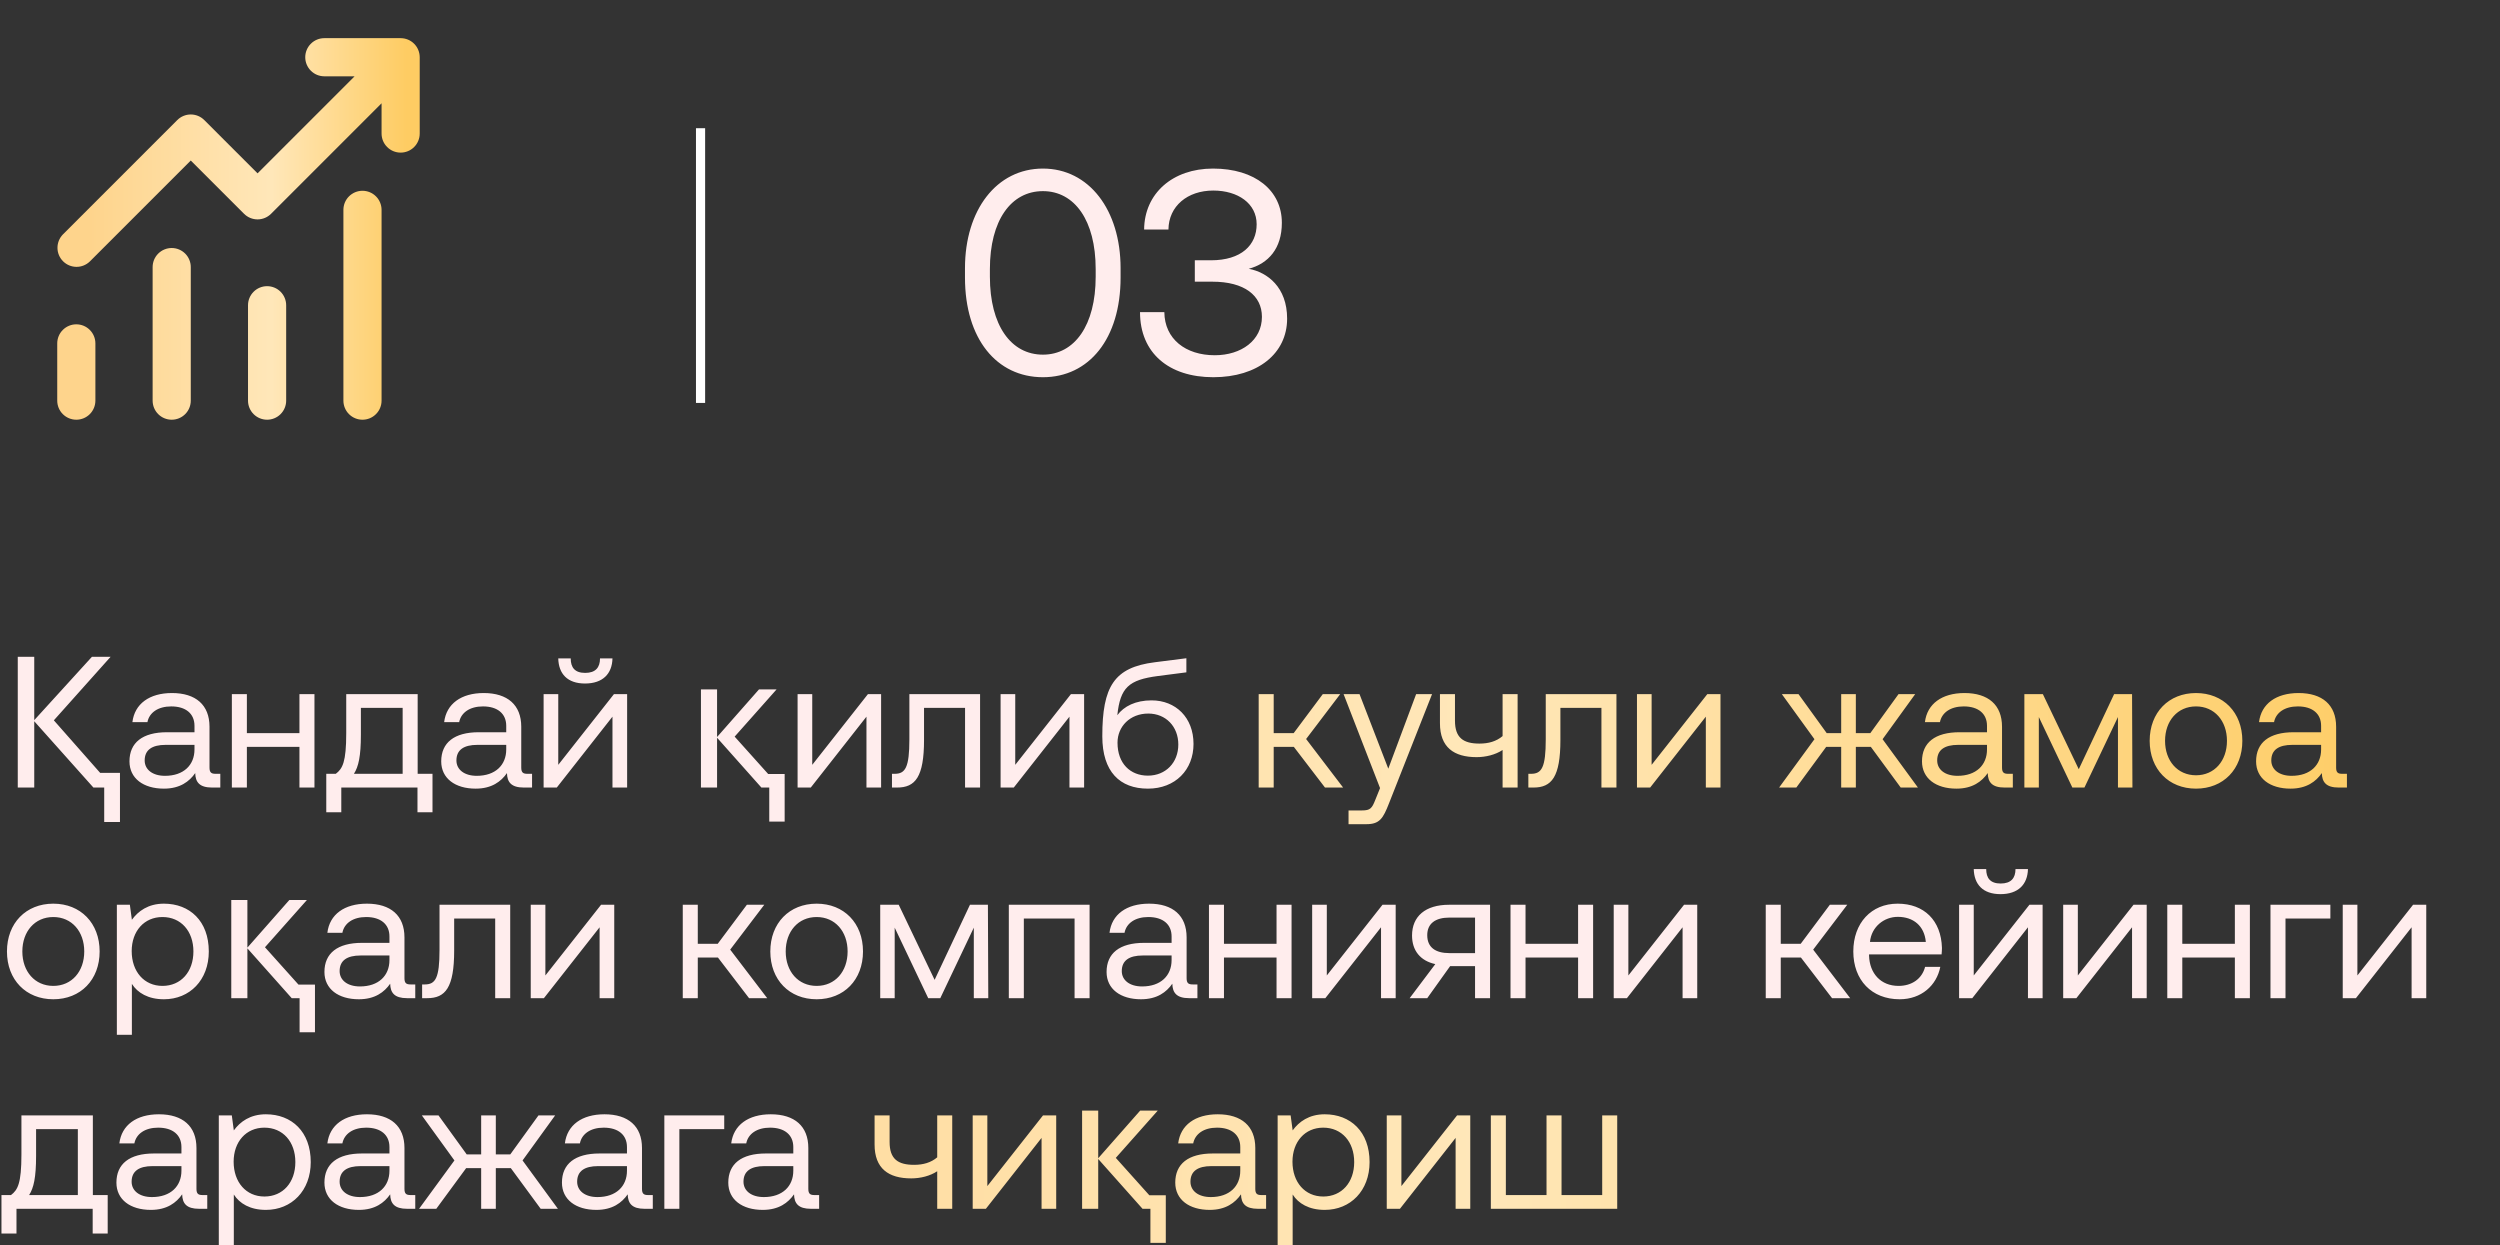
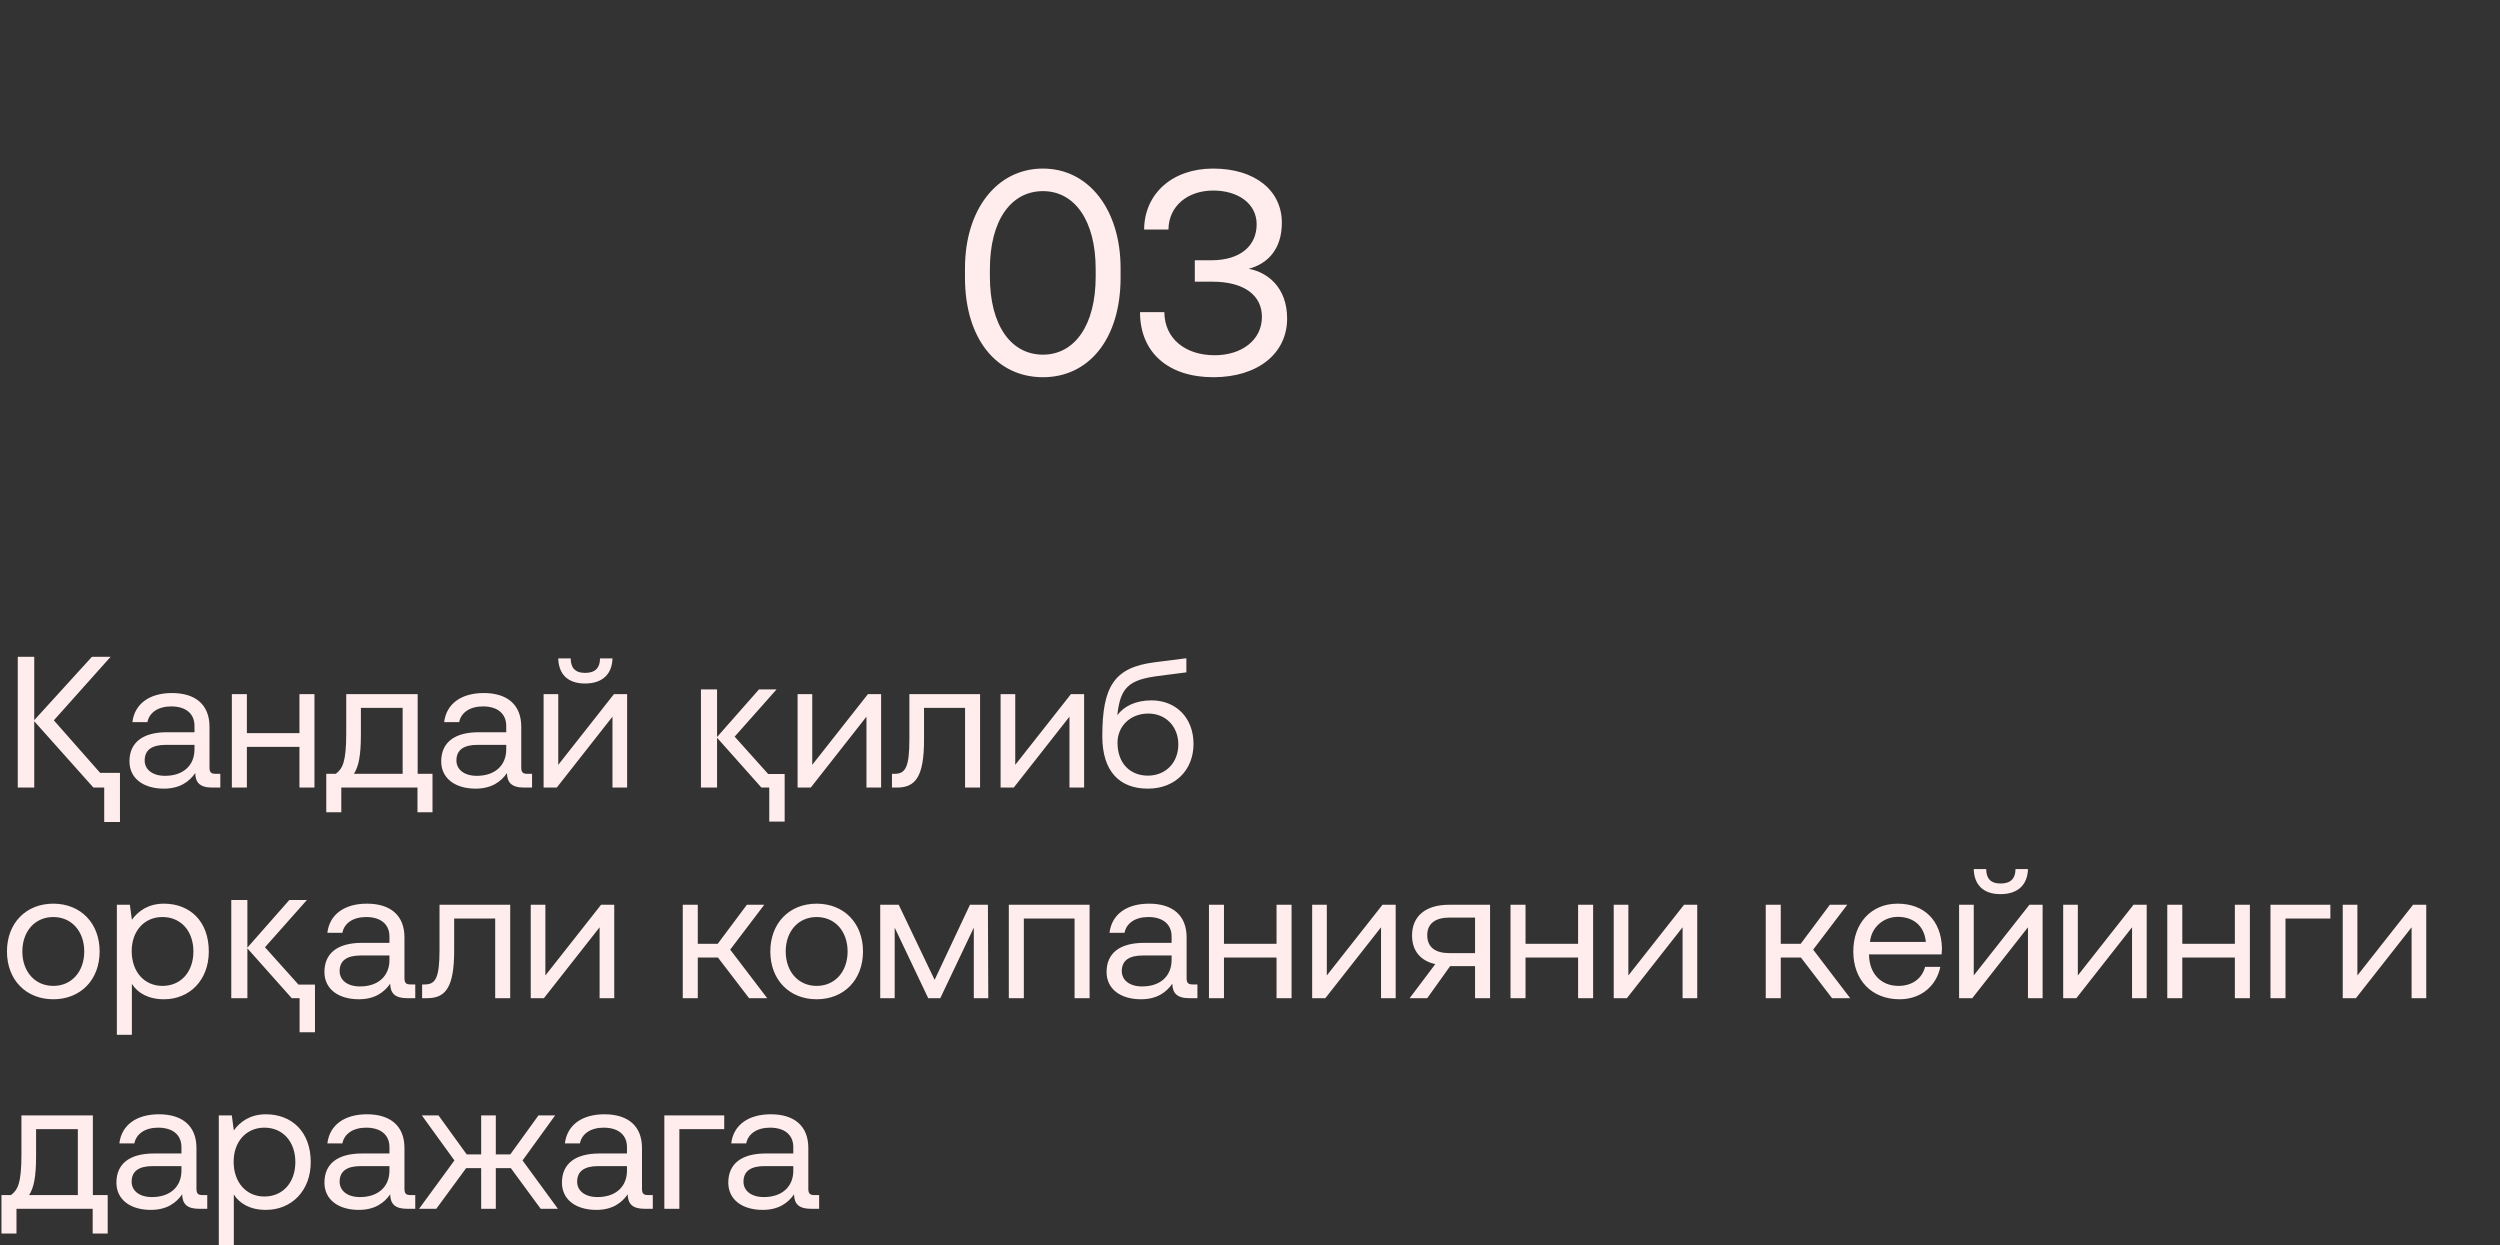
<svg xmlns="http://www.w3.org/2000/svg" width="273" height="136" viewBox="0 0 273 136" fill="none">
  <rect x="0" y="0" width="273" height="136" fill="#333333" stroke="none" />
  <path d="M105.376 30.312V29.288C105.376 22.92 108.832 18.408 113.888 18.408C118.912 18.408 122.368 22.92 122.368 29.288V30.312C122.368 37 118.912 41.192 113.888 41.192C108.832 41.192 105.376 37 105.376 30.312ZM119.648 30.216V29.384C119.648 24.072 117.344 20.872 113.888 20.872C110.4 20.872 108.096 24.072 108.096 29.384V30.216C108.096 35.528 110.4 38.728 113.888 38.728C117.344 38.728 119.648 35.528 119.648 30.216ZM136.362 29.352C138.41 29.736 140.554 31.368 140.554 34.792C140.554 38.6 137.354 41.192 132.49 41.192C127.626 41.192 124.49 38.536 124.49 34.088H127.146C127.178 37.032 129.482 38.792 132.65 38.792C135.562 38.792 137.802 37.16 137.802 34.6C137.802 32.264 135.882 30.76 132.394 30.76H130.474V28.424H132.234C135.562 28.424 137.226 26.76 137.226 24.488C137.226 22.216 135.178 20.808 132.49 20.808C129.674 20.808 127.626 22.504 127.594 25.064H124.938C124.97 21.128 128.042 18.408 132.458 18.408C137.066 18.408 139.978 20.808 139.978 24.328C139.978 27.144 138.506 28.776 136.362 29.352Z" fill="#FFEDED" />
-   <path d="M12.08 71.72L5.88 78.66L10.94 84.4H13.1V89.76H11.38V86H10.2L3.74 78.76V86H1.94V71.72H3.74V78.64L10.04 71.72H12.08ZM23.538 84.5H24.058V86H23.158C21.798 86 21.338 85.42 21.318 84.42C20.678 85.34 19.658 86.12 17.898 86.12C15.658 86.12 14.138 85 14.138 83.14C14.138 81.1 15.558 79.96 18.238 79.96H21.238V79.26C21.238 77.94 20.298 77.14 18.698 77.14C17.258 77.14 16.298 77.82 16.098 78.86H14.458C14.698 76.86 16.318 75.68 18.778 75.68C21.378 75.68 22.878 76.98 22.878 79.36V83.82C22.878 84.36 23.078 84.5 23.538 84.5ZM21.238 81.84V81.34H18.078C16.618 81.34 15.798 81.88 15.798 83.04C15.798 84.04 16.658 84.72 18.018 84.72C20.058 84.72 21.238 83.54 21.238 81.84ZM32.699 80.06V75.8H34.339V86H32.699V81.56H26.959V86H25.319V75.8H26.959V80.06H32.699ZM45.609 75.8V84.5H47.229V88.7H45.589V86H37.269V88.7H35.629V84.5H36.669C37.409 83.94 37.809 83.22 37.809 80.06V75.8H45.609ZM38.649 84.5H43.969V77.3H39.409V80.24C39.409 82.58 39.149 83.72 38.649 84.5ZM57.581 84.5H58.101V86H57.201C55.841 86 55.381 85.42 55.361 84.42C54.721 85.34 53.701 86.12 51.941 86.12C49.701 86.12 48.181 85 48.181 83.14C48.181 81.1 49.601 79.96 52.281 79.96H55.281V79.26C55.281 77.94 54.341 77.14 52.741 77.14C51.301 77.14 50.341 77.82 50.141 78.86H48.501C48.741 76.86 50.361 75.68 52.821 75.68C55.421 75.68 56.921 76.98 56.921 79.36V83.82C56.921 84.36 57.121 84.5 57.581 84.5ZM55.281 81.84V81.34H52.121C50.661 81.34 49.841 81.88 49.841 83.04C49.841 84.04 50.701 84.72 52.061 84.72C54.101 84.72 55.281 83.54 55.281 81.84ZM63.882 74.64C61.962 74.64 61.002 73.58 60.962 71.9H62.322C62.322 72.88 62.762 73.48 63.902 73.48C65.042 73.48 65.522 72.88 65.522 71.9H66.882C66.842 73.58 65.822 74.64 63.882 74.64ZM60.802 86H59.362V75.8H60.962V83.52L67.042 75.8H68.482V86H66.882V78.26L60.802 86ZM84.004 89.72V86H83.144L78.304 80.56V86H76.544V75.28H78.304V80.48L82.884 75.28H84.804L80.224 80.44L83.884 84.52H85.684V89.72H84.004ZM88.537 86H87.097V75.8H88.697V83.52L94.777 75.8H96.217V86H94.617V78.26L88.537 86ZM97.964 86H97.404V84.5H97.704C98.864 84.5 99.304 83.8 99.304 80.74V75.8H107.024V86H105.384V77.3H100.904V80.8C100.904 84.86 99.944 86 97.964 86ZM110.705 86H109.265V75.8H110.865V83.52L116.945 75.8H118.385V86H116.785V78.26L110.705 86ZM125.752 76.48C128.372 76.48 130.332 78.34 130.332 81.24C130.332 84.06 128.352 86.12 125.352 86.12C122.292 86.12 120.372 84.28 120.372 80.4C120.372 74.94 121.672 72.88 126.092 72.32L129.552 71.88V73.42L126.452 73.82C123.252 74.24 122.332 75.08 122.012 78.1C122.732 77.12 124.012 76.48 125.752 76.48ZM125.352 84.7C127.292 84.7 128.672 83.28 128.672 81.3C128.672 79.34 127.312 77.92 125.392 77.92C123.392 77.92 122.032 79.34 122.032 81.1C122.032 83.38 123.432 84.7 125.352 84.7ZM5.82 109.12C2.84 109.12 0.76 107 0.76 103.9C0.76 100.8 2.84 98.68 5.82 98.68C8.8 98.68 10.88 100.8 10.88 103.9C10.88 107 8.8 109.12 5.82 109.12ZM5.82 107.66C7.84 107.66 9.2 106.08 9.2 103.9C9.2 101.72 7.84 100.14 5.82 100.14C3.8 100.14 2.44 101.72 2.44 103.9C2.44 106.08 3.8 107.66 5.82 107.66ZM17.901 98.68C20.721 98.68 22.801 100.58 22.801 103.9C22.801 107.02 20.721 109.12 17.901 109.12C16.181 109.12 15.021 108.42 14.401 107.44V113H12.761V98.8H14.181L14.401 100.44C15.081 99.5 16.181 98.68 17.901 98.68ZM17.741 107.66C19.761 107.66 21.121 106.12 21.121 103.9C21.121 101.68 19.761 100.14 17.741 100.14C15.741 100.14 14.381 101.68 14.381 103.86C14.381 106.1 15.741 107.66 17.741 107.66ZM32.715 112.72V109H31.855L27.015 103.56V109H25.255V98.28H27.015V103.48L31.595 98.28H33.515L28.935 103.44L32.595 107.52H34.395V112.72H32.715ZM44.828 107.5H45.347V109H44.447C43.087 109 42.627 108.42 42.608 107.42C41.968 108.34 40.947 109.12 39.188 109.12C36.947 109.12 35.428 108 35.428 106.14C35.428 104.1 36.847 102.96 39.528 102.96H42.528V102.26C42.528 100.94 41.587 100.14 39.987 100.14C38.547 100.14 37.587 100.82 37.388 101.86H35.748C35.987 99.86 37.608 98.68 40.068 98.68C42.667 98.68 44.167 99.98 44.167 102.36V106.82C44.167 107.36 44.367 107.5 44.828 107.5ZM42.528 104.84V104.34H39.367C37.907 104.34 37.087 104.88 37.087 106.04C37.087 107.04 37.947 107.72 39.307 107.72C41.347 107.72 42.528 106.54 42.528 104.84ZM46.655 109H46.095V107.5H46.395C47.555 107.5 47.995 106.8 47.995 103.74V98.8H55.715V109H54.075V100.3H49.595V103.8C49.595 107.86 48.635 109 46.655 109ZM59.396 109H57.956V98.8H59.556V106.52L65.636 98.8H67.076V109H65.476V101.26L59.396 109ZM76.198 109H74.558V98.8H76.198V103.06H78.377L81.558 98.8H83.457L79.737 103.7L83.778 109H81.797L78.397 104.56H76.198V109ZM89.179 109.12C86.199 109.12 84.119 107 84.119 103.9C84.119 100.8 86.199 98.68 89.179 98.68C92.159 98.68 94.239 100.8 94.239 103.9C94.239 107 92.159 109.12 89.179 109.12ZM89.179 107.66C91.199 107.66 92.559 106.08 92.559 103.9C92.559 101.72 91.199 100.14 89.179 100.14C87.159 100.14 85.799 101.72 85.799 103.9C85.799 106.08 87.159 107.66 89.179 107.66ZM97.7 109H96.12V98.8H98.14L102.06 107L105.92 98.8H107.88L107.92 109H106.34V101.3L102.68 109H101.36L97.7 101.3V109ZM111.803 109H110.163V98.8H118.983V109H117.343V100.3H111.803V109ZM130.238 107.5H130.758V109H129.858C128.498 109 128.038 108.42 128.018 107.42C127.378 108.34 126.358 109.12 124.598 109.12C122.358 109.12 120.838 108 120.838 106.14C120.838 104.1 122.258 102.96 124.938 102.96H127.938V102.26C127.938 100.94 126.998 100.14 125.398 100.14C123.958 100.14 122.998 100.82 122.798 101.86H121.158C121.398 99.86 123.018 98.68 125.478 98.68C128.078 98.68 129.578 99.98 129.578 102.36V106.82C129.578 107.36 129.778 107.5 130.238 107.5ZM127.938 104.84V104.34H124.778C123.318 104.34 122.498 104.88 122.498 106.04C122.498 107.04 123.358 107.72 124.718 107.72C126.758 107.72 127.938 106.54 127.938 104.84ZM139.398 103.06V98.8H141.038V109H139.398V104.56H133.658V109H132.018V98.8H133.658V103.06H139.398ZM144.728 109H143.288V98.8H144.888V106.52L150.968 98.8H152.408V109H150.808V101.26L144.728 109ZM158.235 98.8H162.715V109H161.075V105.5H158.355L155.855 109H153.935L156.735 105.28C155.095 104.92 154.195 103.8 154.195 102.16C154.195 100.06 155.655 98.8 158.235 98.8ZM158.275 104.08H161.075V100.2H158.275C156.735 100.2 155.855 100.86 155.855 102.12C155.855 103.44 156.735 104.08 158.275 104.08ZM172.328 103.06V98.8H173.968V109H172.328V104.56H166.588V109H164.948V98.8H166.588V103.06H172.328ZM177.658 109H176.218V98.8H177.818V106.52L183.898 98.8H185.338V109H183.738V101.26L177.658 109ZM194.459 109H192.819V98.8H194.459V103.06H196.639L199.819 98.8H201.719L197.999 103.7L202.039 109H200.059L196.659 104.56H194.459V109ZM207.441 109.12C204.381 109.12 202.381 107.02 202.381 103.9C202.381 100.8 204.341 98.68 207.221 98.68C210.101 98.68 211.981 100.5 212.061 103.52C212.061 103.74 212.041 103.98 212.021 104.22H204.101V104.36C204.161 106.3 205.381 107.66 207.321 107.66C208.761 107.66 209.881 106.9 210.221 105.58H211.881C211.481 107.62 209.801 109.12 207.441 109.12ZM204.201 102.86H210.301C210.141 101.1 208.941 100.12 207.241 100.12C205.741 100.12 204.361 101.2 204.201 102.86ZM218.453 97.64C216.533 97.64 215.573 96.58 215.533 94.9H216.893C216.893 95.88 217.333 96.48 218.473 96.48C219.613 96.48 220.093 95.88 220.093 94.9H221.453C221.413 96.58 220.393 97.64 218.453 97.64ZM215.373 109H213.933V98.8H215.533V106.52L221.613 98.8H223.053V109H221.453V101.26L215.373 109ZM226.74 109H225.3V98.8H226.9V106.52L232.98 98.8H234.42V109H232.82V101.26L226.74 109ZM244.047 103.06V98.8H245.687V109H244.047V104.56H238.307V109H236.667V98.8H238.307V103.06H244.047ZM249.576 109H247.936V98.8H254.476V100.3H249.576V109ZM257.267 109H255.827V98.8H257.427V106.52L263.507 98.8H264.947V109H263.347V101.26L257.267 109ZM10.14 121.8V130.5H11.76V134.7H10.12V132H1.8V134.7H0.16V130.5H1.2C1.94 129.94 2.34 129.22 2.34 126.06V121.8H10.14ZM3.18 130.5H8.5V123.3H3.94V126.24C3.94 128.58 3.68 129.72 3.18 130.5ZM22.113 130.5H22.633V132H21.733C20.373 132 19.913 131.42 19.893 130.42C19.253 131.34 18.233 132.12 16.473 132.12C14.233 132.12 12.713 131 12.713 129.14C12.713 127.1 14.133 125.96 16.813 125.96H19.813V125.26C19.813 123.94 18.873 123.14 17.273 123.14C15.833 123.14 14.873 123.82 14.673 124.86H13.033C13.273 122.86 14.893 121.68 17.353 121.68C19.953 121.68 21.453 122.98 21.453 125.36V129.82C21.453 130.36 21.653 130.5 22.113 130.5ZM19.813 127.84V127.34H16.653C15.193 127.34 14.373 127.88 14.373 129.04C14.373 130.04 15.233 130.72 16.593 130.72C18.633 130.72 19.813 129.54 19.813 127.84ZM29.033 121.68C31.853 121.68 33.933 123.58 33.933 126.9C33.933 130.02 31.853 132.12 29.033 132.12C27.313 132.12 26.153 131.42 25.533 130.44V136H23.893V121.8H25.313L25.533 123.44C26.213 122.5 27.313 121.68 29.033 121.68ZM28.873 130.66C30.893 130.66 32.253 129.12 32.253 126.9C32.253 124.68 30.893 123.14 28.873 123.14C26.873 123.14 25.513 124.68 25.513 126.86C25.513 129.1 26.873 130.66 28.873 130.66ZM44.828 130.5H45.347V132H44.447C43.087 132 42.627 131.42 42.608 130.42C41.968 131.34 40.947 132.12 39.188 132.12C36.947 132.12 35.428 131 35.428 129.14C35.428 127.1 36.847 125.96 39.528 125.96H42.528V125.26C42.528 123.94 41.587 123.14 39.987 123.14C38.547 123.14 37.587 123.82 37.388 124.86H35.748C35.987 122.86 37.608 121.68 40.068 121.68C42.667 121.68 44.167 122.98 44.167 125.36V129.82C44.167 130.36 44.367 130.5 44.828 130.5ZM42.528 127.84V127.34H39.367C37.907 127.34 37.087 127.88 37.087 129.04C37.087 130.04 37.947 130.72 39.307 130.72C41.347 130.72 42.528 129.54 42.528 127.84ZM47.643 132H45.763L49.623 126.72L46.063 121.8H47.883L50.963 126.06H52.543V121.8H54.143V126.06H55.723L58.803 121.8H60.623L57.063 126.72L60.923 132H59.043L55.783 127.56H54.143V132H52.543V127.56H50.903L47.643 132ZM70.765 130.5H71.285V132H70.385C69.025 132 68.565 131.42 68.545 130.42C67.905 131.34 66.885 132.12 65.125 132.12C62.885 132.12 61.365 131 61.365 129.14C61.365 127.1 62.785 125.96 65.465 125.96H68.465V125.26C68.465 123.94 67.525 123.14 65.925 123.14C64.485 123.14 63.525 123.82 63.325 124.86H61.685C61.925 122.86 63.545 121.68 66.005 121.68C68.605 121.68 70.105 122.98 70.105 125.36V129.82C70.105 130.36 70.305 130.5 70.765 130.5ZM68.465 127.84V127.34H65.305C63.845 127.34 63.025 127.88 63.025 129.04C63.025 130.04 63.885 130.72 65.245 130.72C67.285 130.72 68.465 129.54 68.465 127.84ZM74.186 132H72.546V121.8H79.086V123.3H74.186V132ZM88.929 130.5H89.449V132H88.549C87.189 132 86.729 131.42 86.709 130.42C86.069 131.34 85.049 132.12 83.289 132.12C81.049 132.12 79.529 131 79.529 129.14C79.529 127.1 80.949 125.96 83.629 125.96H86.629V125.26C86.629 123.94 85.689 123.14 84.089 123.14C82.649 123.14 81.689 123.82 81.489 124.86H79.849C80.089 122.86 81.709 121.68 84.169 121.68C86.769 121.68 88.269 122.98 88.269 125.36V129.82C88.269 130.36 88.469 130.5 88.929 130.5ZM86.629 127.84V127.34H83.469C82.009 127.34 81.189 127.88 81.189 129.04C81.189 130.04 82.049 130.72 83.409 130.72C85.449 130.72 86.629 129.54 86.629 127.84Z" fill="#FFEDED" />
-   <path d="M139.088 86H137.448V75.8H139.088V80.06H141.268L144.448 75.8H146.348L142.628 80.7L146.668 86H144.688L141.288 81.56H139.088V86ZM150.701 86.06L146.721 75.8H148.461L151.601 83.94L154.641 75.8H156.381L151.681 87.72C151.041 89.36 150.661 90 149.221 90H147.261V88.5H148.721C149.661 88.5 149.821 88.26 150.201 87.3L150.701 86.06ZM164.083 80.38V75.8H165.723V86H164.083V81.9C163.303 82.42 162.243 82.68 161.243 82.68C158.763 82.68 157.243 81.6 157.243 78.98V75.8H158.883V78.7C158.883 80.56 159.783 81.2 161.562 81.2C162.543 81.2 163.403 80.96 164.083 80.38ZM167.456 86H166.896V84.5H167.196C168.356 84.5 168.796 83.8 168.796 80.74V75.8H176.516V86H174.876V77.3H170.396V80.8C170.396 84.86 169.436 86 167.456 86ZM180.197 86H178.757V75.8H180.357V83.52L186.437 75.8H187.877V86H186.277V78.26L180.197 86ZM196.158 86H194.278L198.138 80.72L194.578 75.8H196.398L199.478 80.06H201.058V75.8H202.658V80.06H204.238L207.318 75.8H209.138L205.578 80.72L209.438 86H207.558L204.298 81.56H202.658V86H201.058V81.56H199.418L196.158 86ZM219.281 84.5H219.801V86H218.901C217.541 86 217.081 85.42 217.061 84.42C216.421 85.34 215.401 86.12 213.641 86.12C211.401 86.12 209.881 85 209.881 83.14C209.881 81.1 211.301 79.96 213.981 79.96H216.981V79.26C216.981 77.94 216.041 77.14 214.441 77.14C213.001 77.14 212.041 77.82 211.841 78.86H210.201C210.441 76.86 212.061 75.68 214.521 75.68C217.121 75.68 218.621 76.98 218.621 79.36V83.82C218.621 84.36 218.821 84.5 219.281 84.5ZM216.981 81.84V81.34H213.821C212.361 81.34 211.541 81.88 211.541 83.04C211.541 84.04 212.401 84.72 213.761 84.72C215.801 84.72 216.981 83.54 216.981 81.84ZM222.641 86H221.061V75.8H223.081L227.001 84L230.861 75.8H232.821L232.861 86H231.281V78.3L227.621 86H226.301L222.641 78.3V86ZM239.804 86.12C236.824 86.12 234.744 84 234.744 80.9C234.744 77.8 236.824 75.68 239.804 75.68C242.784 75.68 244.864 77.8 244.864 80.9C244.864 84 242.784 86.12 239.804 86.12ZM239.804 84.66C241.824 84.66 243.184 83.08 243.184 80.9C243.184 78.72 241.824 77.14 239.804 77.14C237.784 77.14 236.424 78.72 236.424 80.9C236.424 83.08 237.784 84.66 239.804 84.66ZM255.765 84.5H256.285V86H255.385C254.025 86 253.565 85.42 253.545 84.42C252.905 85.34 251.885 86.12 250.125 86.12C247.885 86.12 246.365 85 246.365 83.14C246.365 81.1 247.785 79.96 250.465 79.96H253.465V79.26C253.465 77.94 252.525 77.14 250.925 77.14C249.485 77.14 248.525 77.82 248.325 78.86H246.685C246.925 76.86 248.545 75.68 251.005 75.68C253.605 75.68 255.105 76.98 255.105 79.36V83.82C255.105 84.36 255.305 84.5 255.765 84.5ZM253.465 81.84V81.34H250.305C248.845 81.34 248.025 81.88 248.025 83.04C248.025 84.04 248.885 84.72 250.245 84.72C252.285 84.72 253.465 83.54 253.465 81.84ZM102.344 126.38V121.8H103.984V132H102.344V127.9C101.564 128.42 100.504 128.68 99.504 128.68C97.024 128.68 95.504 127.6 95.504 124.98V121.8H97.144V124.7C97.144 126.56 98.044 127.2 99.824 127.2C100.804 127.2 101.664 126.96 102.344 126.38ZM107.658 132H106.218V121.8H107.818V129.52L113.898 121.8H115.338V132H113.738V124.26L107.658 132ZM125.625 135.72V132H124.765L119.925 126.56V132H118.165V121.28H119.925V126.48L124.505 121.28H126.425L121.845 126.44L125.505 130.52H127.305V135.72H125.625ZM137.738 130.5H138.258V132H137.358C135.998 132 135.538 131.42 135.518 130.42C134.878 131.34 133.858 132.12 132.098 132.12C129.858 132.12 128.338 131 128.338 129.14C128.338 127.1 129.758 125.96 132.438 125.96H135.438V125.26C135.438 123.94 134.498 123.14 132.898 123.14C131.458 123.14 130.498 123.82 130.298 124.86H128.658C128.898 122.86 130.518 121.68 132.978 121.68C135.578 121.68 137.078 122.98 137.078 125.36V129.82C137.078 130.36 137.278 130.5 137.738 130.5ZM135.438 127.84V127.34H132.278C130.818 127.34 129.998 127.88 129.998 129.04C129.998 130.04 130.858 130.72 132.218 130.72C134.258 130.72 135.438 129.54 135.438 127.84ZM144.658 121.68C147.478 121.68 149.558 123.58 149.558 126.9C149.558 130.02 147.478 132.12 144.658 132.12C142.938 132.12 141.778 131.42 141.158 130.44V136H139.518V121.8H140.938L141.158 123.44C141.838 122.5 142.938 121.68 144.658 121.68ZM144.498 130.66C146.518 130.66 147.878 129.12 147.878 126.9C147.878 124.68 146.518 123.14 144.498 123.14C142.498 123.14 141.138 124.68 141.138 126.86C141.138 129.1 142.498 130.66 144.498 130.66ZM152.873 132H151.433V121.8H153.033V129.52L159.113 121.8H160.553V132H158.953V124.26L152.873 132ZM176.6 132H162.8V121.8H164.44V130.5H168.88V121.8H170.52V130.5H174.96V121.8H176.6V132Z" fill="url(#paint0_linear_732_81)" />
-   <line x1="76.5" y1="14" x2="76.5" y2="44" stroke="white" />
-   <path d="M35.417 8.333C34.864 8.333 34.334 8.114 33.944 7.723C33.553 7.332 33.333 6.802 33.333 6.25C33.333 5.697 33.553 5.167 33.944 4.777C34.334 4.386 34.864 4.167 35.417 4.167H43.75C44.303 4.167 44.832 4.386 45.223 4.777C45.614 5.167 45.833 5.697 45.833 6.25V14.583C45.833 15.136 45.614 15.666 45.223 16.056C44.832 16.447 44.303 16.666 43.75 16.666C43.197 16.666 42.668 16.447 42.277 16.056C41.886 15.666 41.667 15.136 41.667 14.583V11.279L29.598 23.348C29.207 23.738 28.677 23.958 28.125 23.958C27.573 23.958 27.043 23.738 26.652 23.348L20.833 17.529L9.806 28.556C9.413 28.936 8.887 29.146 8.341 29.141C7.795 29.136 7.272 28.917 6.886 28.531C6.5 28.144 6.28 27.622 6.276 27.076C6.271 26.529 6.481 26.003 6.86 25.61L19.36 13.11C19.751 12.72 20.281 12.5 20.833 12.5C21.386 12.5 21.916 12.72 22.306 13.11L28.125 18.929L38.721 8.333H35.417ZM10.417 37.5V43.75C10.417 44.302 10.197 44.832 9.806 45.223C9.416 45.614 8.886 45.833 8.333 45.833C7.781 45.833 7.251 45.614 6.86 45.223C6.469 44.832 6.25 44.302 6.25 43.75V37.5C6.25 36.947 6.469 36.417 6.86 36.027C7.251 35.636 7.781 35.416 8.333 35.416C8.886 35.416 9.416 35.636 9.806 36.027C10.197 36.417 10.417 36.947 10.417 37.5ZM20.833 29.166C20.833 28.614 20.614 28.084 20.223 27.693C19.832 27.303 19.302 27.083 18.75 27.083C18.198 27.083 17.668 27.303 17.277 27.693C16.886 28.084 16.667 28.614 16.667 29.166V43.75C16.667 44.302 16.886 44.832 17.277 45.223C17.668 45.614 18.198 45.833 18.75 45.833C19.302 45.833 19.832 45.614 20.223 45.223C20.614 44.832 20.833 44.302 20.833 43.75V29.166ZM29.167 31.25C29.719 31.25 30.249 31.469 30.64 31.86C31.03 32.251 31.25 32.781 31.25 33.333V43.75C31.25 44.302 31.03 44.832 30.64 45.223C30.249 45.614 29.719 45.833 29.167 45.833C28.614 45.833 28.084 45.614 27.694 45.223C27.303 44.832 27.083 44.302 27.083 43.75V33.333C27.083 32.781 27.303 32.251 27.694 31.86C28.084 31.469 28.614 31.25 29.167 31.25ZM41.667 22.916C41.667 22.364 41.447 21.834 41.056 21.443C40.666 21.053 40.136 20.833 39.583 20.833C39.031 20.833 38.501 21.053 38.11 21.443C37.719 21.834 37.5 22.364 37.5 22.916V43.75C37.5 44.302 37.719 44.832 38.11 45.223C38.501 45.614 39.031 45.833 39.583 45.833C40.136 45.833 40.666 45.614 41.056 45.223C41.447 44.832 41.667 44.302 41.667 43.75V22.916Z" fill="url(#paint1_linear_732_81)" />
+   <path d="M12.08 71.72L5.88 78.66L10.94 84.4H13.1V89.76H11.38V86H10.2L3.74 78.76V86H1.94V71.72H3.74V78.64L10.04 71.72H12.08ZM23.538 84.5H24.058V86H23.158C21.798 86 21.338 85.42 21.318 84.42C20.678 85.34 19.658 86.12 17.898 86.12C15.658 86.12 14.138 85 14.138 83.14C14.138 81.1 15.558 79.96 18.238 79.96H21.238V79.26C21.238 77.94 20.298 77.14 18.698 77.14C17.258 77.14 16.298 77.82 16.098 78.86H14.458C14.698 76.86 16.318 75.68 18.778 75.68C21.378 75.68 22.878 76.98 22.878 79.36V83.82C22.878 84.36 23.078 84.5 23.538 84.5ZM21.238 81.84V81.34H18.078C16.618 81.34 15.798 81.88 15.798 83.04C15.798 84.04 16.658 84.72 18.018 84.72C20.058 84.72 21.238 83.54 21.238 81.84ZM32.699 80.06V75.8H34.339V86H32.699V81.56H26.959V86H25.319V75.8H26.959V80.06H32.699ZM45.609 75.8V84.5H47.229V88.7H45.589V86H37.269V88.7H35.629V84.5H36.669C37.409 83.94 37.809 83.22 37.809 80.06V75.8H45.609ZM38.649 84.5H43.969V77.3H39.409V80.24C39.409 82.58 39.149 83.72 38.649 84.5ZM57.581 84.5H58.101V86H57.201C55.841 86 55.381 85.42 55.361 84.42C54.721 85.34 53.701 86.12 51.941 86.12C49.701 86.12 48.181 85 48.181 83.14C48.181 81.1 49.601 79.96 52.281 79.96H55.281V79.26C55.281 77.94 54.341 77.14 52.741 77.14C51.301 77.14 50.341 77.82 50.141 78.86H48.501C48.741 76.86 50.361 75.68 52.821 75.68C55.421 75.68 56.921 76.98 56.921 79.36V83.82C56.921 84.36 57.121 84.5 57.581 84.5ZM55.281 81.84V81.34H52.121C50.661 81.34 49.841 81.88 49.841 83.04C49.841 84.04 50.701 84.72 52.061 84.72C54.101 84.72 55.281 83.54 55.281 81.84ZM63.882 74.64C61.962 74.64 61.002 73.58 60.962 71.9H62.322C62.322 72.88 62.762 73.48 63.902 73.48C65.042 73.48 65.522 72.88 65.522 71.9H66.882C66.842 73.58 65.822 74.64 63.882 74.64ZM60.802 86H59.362V75.8H60.962V83.52L67.042 75.8H68.482V86H66.882V78.26L60.802 86ZM84.004 89.72V86H83.144L78.304 80.56V86H76.544V75.28H78.304V80.48L82.884 75.28H84.804L80.224 80.44L83.884 84.52H85.684V89.72H84.004ZM88.537 86H87.097V75.8H88.697V83.52L94.777 75.8H96.217V86H94.617V78.26L88.537 86ZM97.964 86H97.404V84.5H97.704C98.864 84.5 99.304 83.8 99.304 80.74V75.8H107.024V86H105.384V77.3H100.904V80.8C100.904 84.86 99.944 86 97.964 86ZM110.705 86H109.265V75.8H110.865V83.52L116.945 75.8H118.385V86H116.785V78.26L110.705 86ZM125.752 76.48C128.372 76.48 130.332 78.34 130.332 81.24C130.332 84.06 128.352 86.12 125.352 86.12C122.292 86.12 120.372 84.28 120.372 80.4C120.372 74.94 121.672 72.88 126.092 72.32L129.552 71.88V73.42L126.452 73.82C123.252 74.24 122.332 75.08 122.012 78.1C122.732 77.12 124.012 76.48 125.752 76.48ZM125.352 84.7C127.292 84.7 128.672 83.28 128.672 81.3C128.672 79.34 127.312 77.92 125.392 77.92C123.392 77.92 122.032 79.34 122.032 81.1C122.032 83.38 123.432 84.7 125.352 84.7ZM5.82 109.12C2.84 109.12 0.76 107 0.76 103.9C0.76 100.8 2.84 98.68 5.82 98.68C8.8 98.68 10.88 100.8 10.88 103.9C10.88 107 8.8 109.12 5.82 109.12ZM5.82 107.66C7.84 107.66 9.2 106.08 9.2 103.9C9.2 101.72 7.84 100.14 5.82 100.14C3.8 100.14 2.44 101.72 2.44 103.9C2.44 106.08 3.8 107.66 5.82 107.66ZM17.901 98.68C20.721 98.68 22.801 100.58 22.801 103.9C22.801 107.02 20.721 109.12 17.901 109.12C16.181 109.12 15.021 108.42 14.401 107.44V113H12.761V98.8H14.181L14.401 100.44C15.081 99.5 16.181 98.68 17.901 98.68ZM17.741 107.66C19.761 107.66 21.121 106.12 21.121 103.9C21.121 101.68 19.761 100.14 17.741 100.14C15.741 100.14 14.381 101.68 14.381 103.86C14.381 106.1 15.741 107.66 17.741 107.66ZM32.715 112.72V109H31.855L27.015 103.56V109H25.255V98.28H27.015V103.48L31.595 98.28H33.515L28.935 103.44L32.595 107.52H34.395V112.72H32.715ZM44.828 107.5H45.347V109H44.447C43.087 109 42.627 108.42 42.608 107.42C41.968 108.34 40.947 109.12 39.188 109.12C36.947 109.12 35.428 108 35.428 106.14C35.428 104.1 36.847 102.96 39.528 102.96H42.528V102.26C42.528 100.94 41.587 100.14 39.987 100.14C38.547 100.14 37.587 100.82 37.388 101.86H35.748C35.987 99.86 37.608 98.68 40.068 98.68C42.667 98.68 44.167 99.98 44.167 102.36V106.82C44.167 107.36 44.367 107.5 44.828 107.5ZM42.528 104.84V104.34H39.367C37.907 104.34 37.087 104.88 37.087 106.04C37.087 107.04 37.947 107.72 39.307 107.72C41.347 107.72 42.528 106.54 42.528 104.84ZM46.655 109H46.095V107.5H46.395C47.555 107.5 47.995 106.8 47.995 103.74V98.8H55.715V109H54.075V100.3H49.595V103.8C49.595 107.86 48.635 109 46.655 109ZM59.396 109H57.956V98.8H59.556V106.52L65.636 98.8H67.076V109H65.476V101.26L59.396 109ZM76.198 109H74.558V98.8H76.198V103.06H78.377L81.558 98.8H83.457L79.737 103.7L83.778 109H81.797L78.397 104.56H76.198V109ZM89.179 109.12C86.199 109.12 84.119 107 84.119 103.9C84.119 100.8 86.199 98.68 89.179 98.68C92.159 98.68 94.239 100.8 94.239 103.9C94.239 107 92.159 109.12 89.179 109.12ZM89.179 107.66C91.199 107.66 92.559 106.08 92.559 103.9C92.559 101.72 91.199 100.14 89.179 100.14C87.159 100.14 85.799 101.72 85.799 103.9C85.799 106.08 87.159 107.66 89.179 107.66ZM97.7 109H96.12V98.8H98.14L102.06 107L105.92 98.8H107.88L107.92 109H106.34V101.3L102.68 109H101.36L97.7 101.3V109ZM111.803 109H110.163V98.8H118.983V109H117.343V100.3H111.803V109ZM130.238 107.5H130.758V109H129.858C128.498 109 128.038 108.42 128.018 107.42C127.378 108.34 126.358 109.12 124.598 109.12C122.358 109.12 120.838 108 120.838 106.14C120.838 104.1 122.258 102.96 124.938 102.96H127.938V102.26C127.938 100.94 126.998 100.14 125.398 100.14C123.958 100.14 122.998 100.82 122.798 101.86H121.158C121.398 99.86 123.018 98.68 125.478 98.68C128.078 98.68 129.578 99.98 129.578 102.36V106.82C129.578 107.36 129.778 107.5 130.238 107.5ZM127.938 104.84V104.34H124.778C123.318 104.34 122.498 104.88 122.498 106.04C122.498 107.04 123.358 107.72 124.718 107.72C126.758 107.72 127.938 106.54 127.938 104.84ZM139.398 103.06V98.8H141.038V109H139.398V104.56H133.658V109H132.018V98.8H133.658V103.06H139.398ZM144.728 109H143.288V98.8H144.888V106.52L150.968 98.8H152.408V109H150.808V101.26L144.728 109ZM158.235 98.8H162.715V109H161.075V105.5H158.355L155.855 109H153.935L156.735 105.28C155.095 104.92 154.195 103.8 154.195 102.16C154.195 100.06 155.655 98.8 158.235 98.8ZM158.275 104.08H161.075V100.2H158.275C156.735 100.2 155.855 100.86 155.855 102.12C155.855 103.44 156.735 104.08 158.275 104.08ZM172.328 103.06V98.8H173.968V109H172.328V104.56H166.588V109H164.948V98.8H166.588V103.06H172.328ZM177.658 109H176.218V98.8H177.818V106.52L183.898 98.8H185.338V109H183.738V101.26L177.658 109ZM194.459 109H192.819V98.8H194.459V103.06H196.639L199.819 98.8H201.719L197.999 103.7L202.039 109H200.059L196.659 104.56H194.459V109ZM207.441 109.12C204.381 109.12 202.381 107.02 202.381 103.9C202.381 100.8 204.341 98.68 207.221 98.68C210.101 98.68 211.981 100.5 212.061 103.52C212.061 103.74 212.041 103.98 212.021 104.22H204.101V104.36C204.161 106.3 205.381 107.66 207.321 107.66C208.761 107.66 209.881 106.9 210.221 105.58H211.881C211.481 107.62 209.801 109.12 207.441 109.12ZM204.201 102.86H210.301C210.141 101.1 208.941 100.12 207.241 100.12C205.741 100.12 204.361 101.2 204.201 102.86ZM218.453 97.64C216.533 97.64 215.573 96.58 215.533 94.9H216.893C216.893 95.88 217.333 96.48 218.473 96.48C219.613 96.48 220.093 95.88 220.093 94.9H221.453C221.413 96.58 220.393 97.64 218.453 97.64ZM215.373 109H213.933V98.8H215.533V106.52L221.613 98.8H223.053V109H221.453V101.26L215.373 109ZM226.74 109H225.3V98.8H226.9V106.52L232.98 98.8H234.42V109H232.82V101.26L226.74 109ZM244.047 103.06V98.8H245.687V109H244.047V104.56H238.307V109H236.667V98.8H238.307V103.06H244.047ZM249.576 109H247.936V98.8H254.476V100.3H249.576V109ZM257.267 109H255.827V98.8H257.427V106.52L263.507 98.8H264.947V109H263.347V101.26L257.267 109ZM10.14 121.8V130.5H11.76V134.7H10.12V132H1.8V134.7H0.16V130.5H1.2C1.94 129.94 2.34 129.22 2.34 126.06V121.8H10.14ZM3.18 130.5H8.5V123.3H3.94V126.24C3.94 128.58 3.68 129.72 3.18 130.5ZM22.113 130.5H22.633V132H21.733C20.373 132 19.913 131.42 19.893 130.42C19.253 131.34 18.233 132.12 16.473 132.12C14.233 132.12 12.713 131 12.713 129.14C12.713 127.1 14.133 125.96 16.813 125.96H19.813V125.26C19.813 123.94 18.873 123.14 17.273 123.14C15.833 123.14 14.873 123.82 14.673 124.86H13.033C13.273 122.86 14.893 121.68 17.353 121.68C19.953 121.68 21.453 122.98 21.453 125.36V129.82C21.453 130.36 21.653 130.5 22.113 130.5ZM19.813 127.84V127.34H16.653C15.193 127.34 14.373 127.88 14.373 129.04C14.373 130.04 15.233 130.72 16.593 130.72C18.633 130.72 19.813 129.54 19.813 127.84ZM29.033 121.68C31.853 121.68 33.933 123.58 33.933 126.9C33.933 130.02 31.853 132.12 29.033 132.12C27.313 132.12 26.153 131.42 25.533 130.44V136H23.893V121.8H25.313L25.533 123.44C26.213 122.5 27.313 121.68 29.033 121.68M28.873 130.66C30.893 130.66 32.253 129.12 32.253 126.9C32.253 124.68 30.893 123.14 28.873 123.14C26.873 123.14 25.513 124.68 25.513 126.86C25.513 129.1 26.873 130.66 28.873 130.66ZM44.828 130.5H45.347V132H44.447C43.087 132 42.627 131.42 42.608 130.42C41.968 131.34 40.947 132.12 39.188 132.12C36.947 132.12 35.428 131 35.428 129.14C35.428 127.1 36.847 125.96 39.528 125.96H42.528V125.26C42.528 123.94 41.587 123.14 39.987 123.14C38.547 123.14 37.587 123.82 37.388 124.86H35.748C35.987 122.86 37.608 121.68 40.068 121.68C42.667 121.68 44.167 122.98 44.167 125.36V129.82C44.167 130.36 44.367 130.5 44.828 130.5ZM42.528 127.84V127.34H39.367C37.907 127.34 37.087 127.88 37.087 129.04C37.087 130.04 37.947 130.72 39.307 130.72C41.347 130.72 42.528 129.54 42.528 127.84ZM47.643 132H45.763L49.623 126.72L46.063 121.8H47.883L50.963 126.06H52.543V121.8H54.143V126.06H55.723L58.803 121.8H60.623L57.063 126.72L60.923 132H59.043L55.783 127.56H54.143V132H52.543V127.56H50.903L47.643 132ZM70.765 130.5H71.285V132H70.385C69.025 132 68.565 131.42 68.545 130.42C67.905 131.34 66.885 132.12 65.125 132.12C62.885 132.12 61.365 131 61.365 129.14C61.365 127.1 62.785 125.96 65.465 125.96H68.465V125.26C68.465 123.94 67.525 123.14 65.925 123.14C64.485 123.14 63.525 123.82 63.325 124.86H61.685C61.925 122.86 63.545 121.68 66.005 121.68C68.605 121.68 70.105 122.98 70.105 125.36V129.82C70.105 130.36 70.305 130.5 70.765 130.5ZM68.465 127.84V127.34H65.305C63.845 127.34 63.025 127.88 63.025 129.04C63.025 130.04 63.885 130.72 65.245 130.72C67.285 130.72 68.465 129.54 68.465 127.84ZM74.186 132H72.546V121.8H79.086V123.3H74.186V132ZM88.929 130.5H89.449V132H88.549C87.189 132 86.729 131.42 86.709 130.42C86.069 131.34 85.049 132.12 83.289 132.12C81.049 132.12 79.529 131 79.529 129.14C79.529 127.1 80.949 125.96 83.629 125.96H86.629V125.26C86.629 123.94 85.689 123.14 84.089 123.14C82.649 123.14 81.689 123.82 81.489 124.86H79.849C80.089 122.86 81.709 121.68 84.169 121.68C86.769 121.68 88.269 122.98 88.269 125.36V129.82C88.269 130.36 88.469 130.5 88.929 130.5ZM86.629 127.84V127.34H83.469C82.009 127.34 81.189 127.88 81.189 129.04C81.189 130.04 82.049 130.72 83.409 130.72C85.449 130.72 86.629 129.54 86.629 127.84Z" fill="#FFEDED" />
  <defs>
    <linearGradient id="paint0_linear_732_81" x1="273" y1="101.65" x2="1.79129e-06" y2="101.65" gradientUnits="userSpaceOnUse">
      <stop offset="0.036" stop-color="#FECC63" />
      <stop offset="0.408" stop-color="#FFE7B9" />
      <stop offset="0.911" stop-color="#FED48C" />
    </linearGradient>
    <linearGradient id="paint1_linear_732_81" x1="45.833" y1="25.091" x2="6.25" y2="25.091" gradientUnits="userSpaceOnUse">
      <stop offset="0.036" stop-color="#FECC63" />
      <stop offset="0.408" stop-color="#FFE7B9" />
      <stop offset="0.911" stop-color="#FED48C" />
    </linearGradient>
  </defs>
</svg>